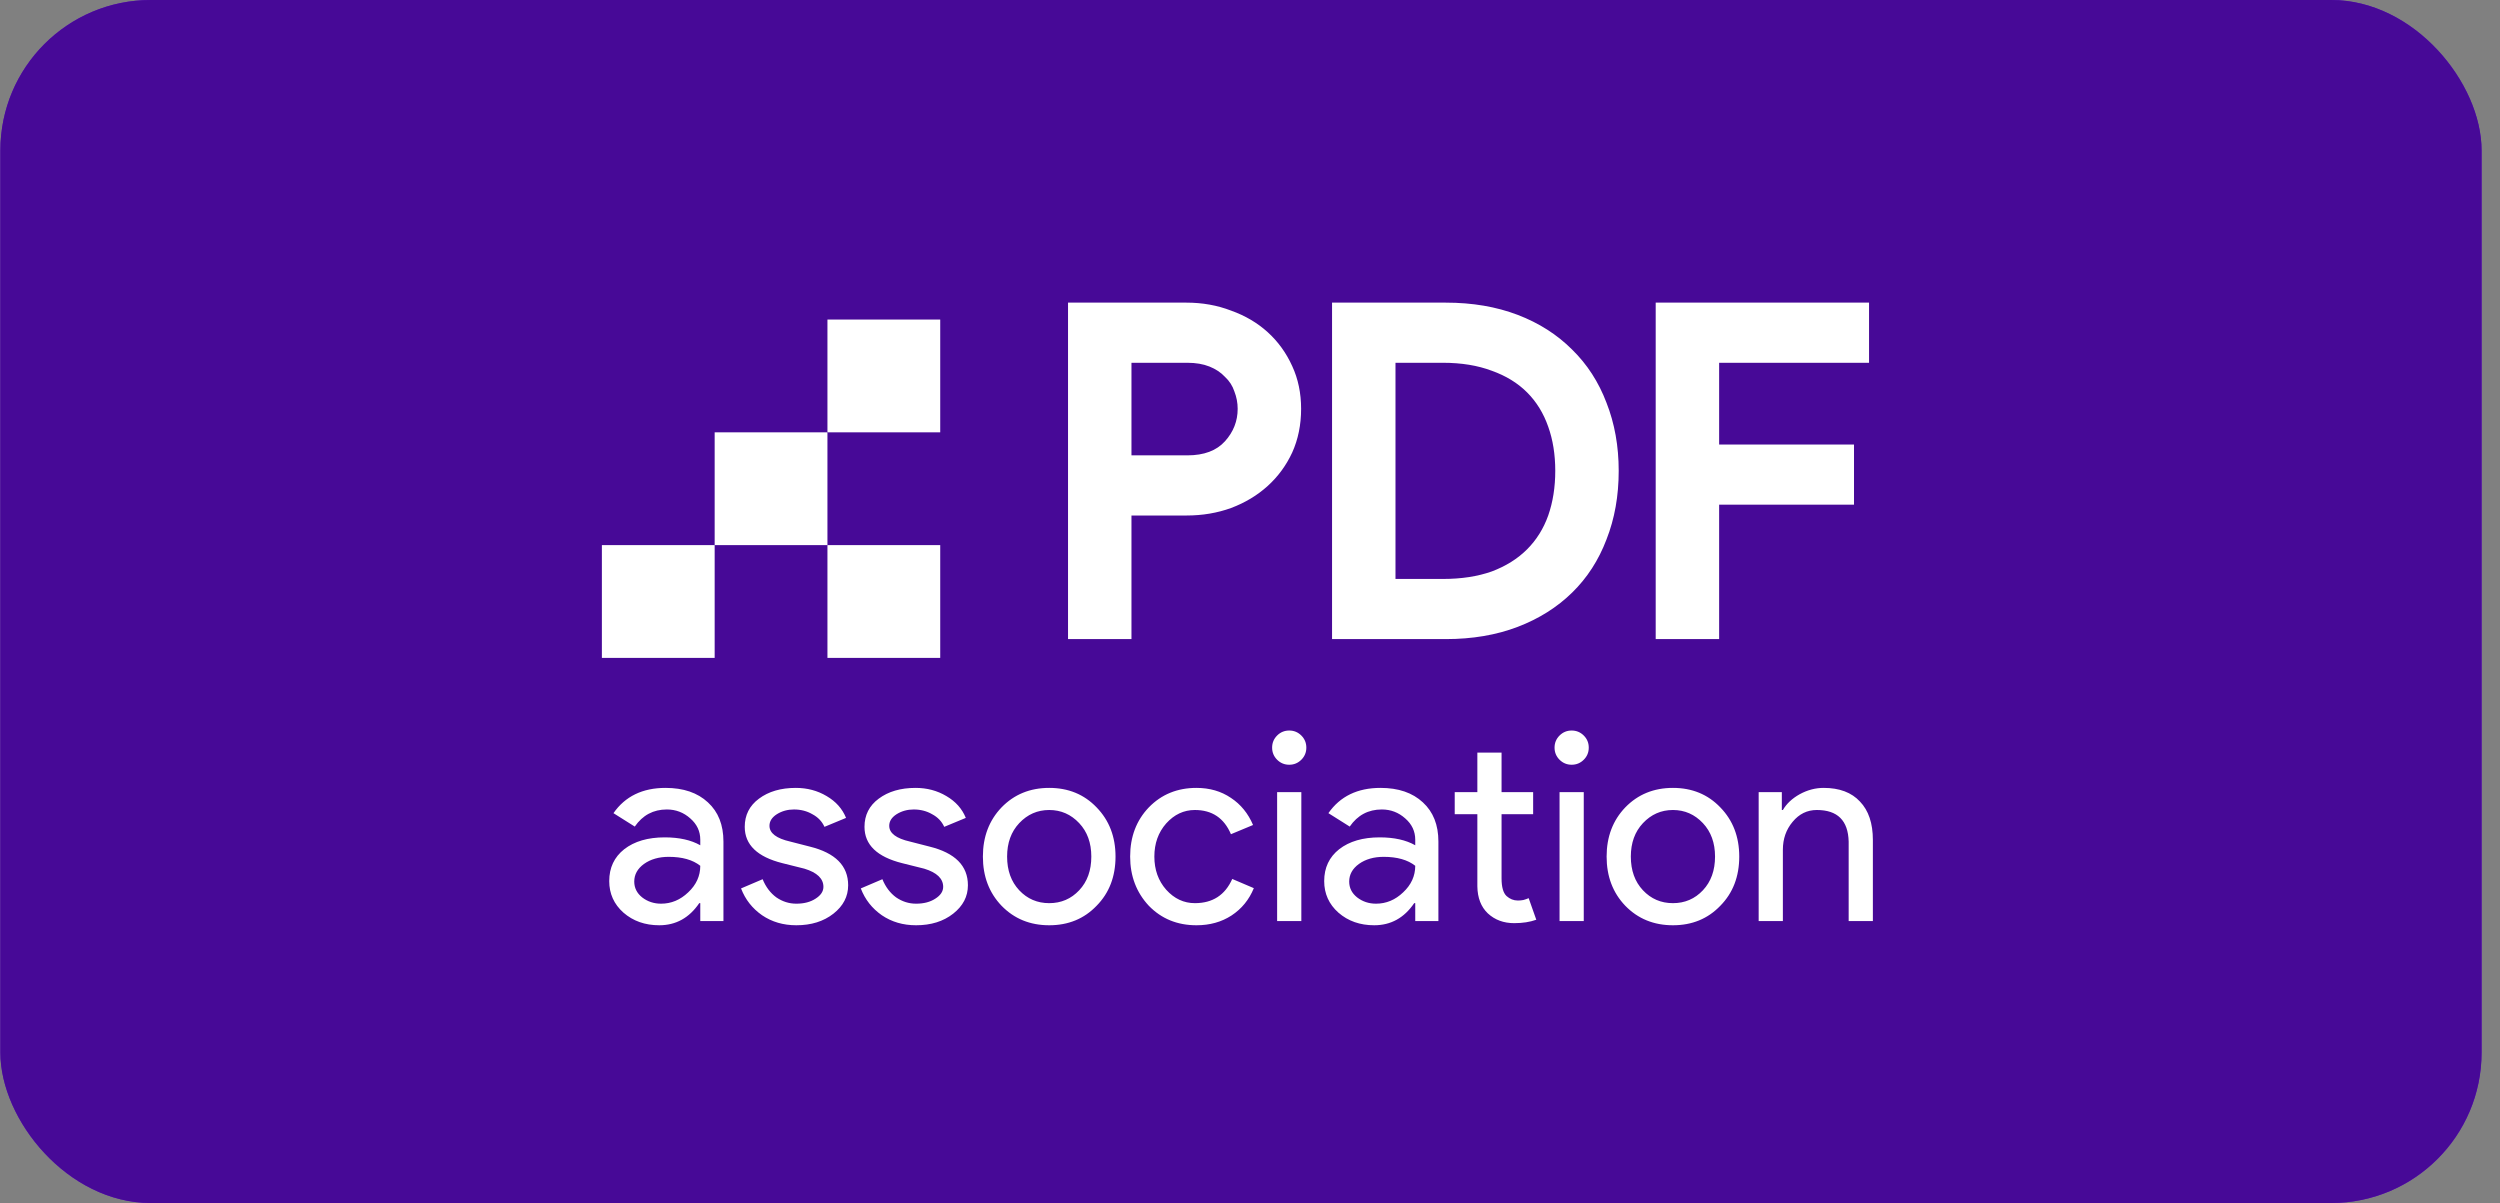
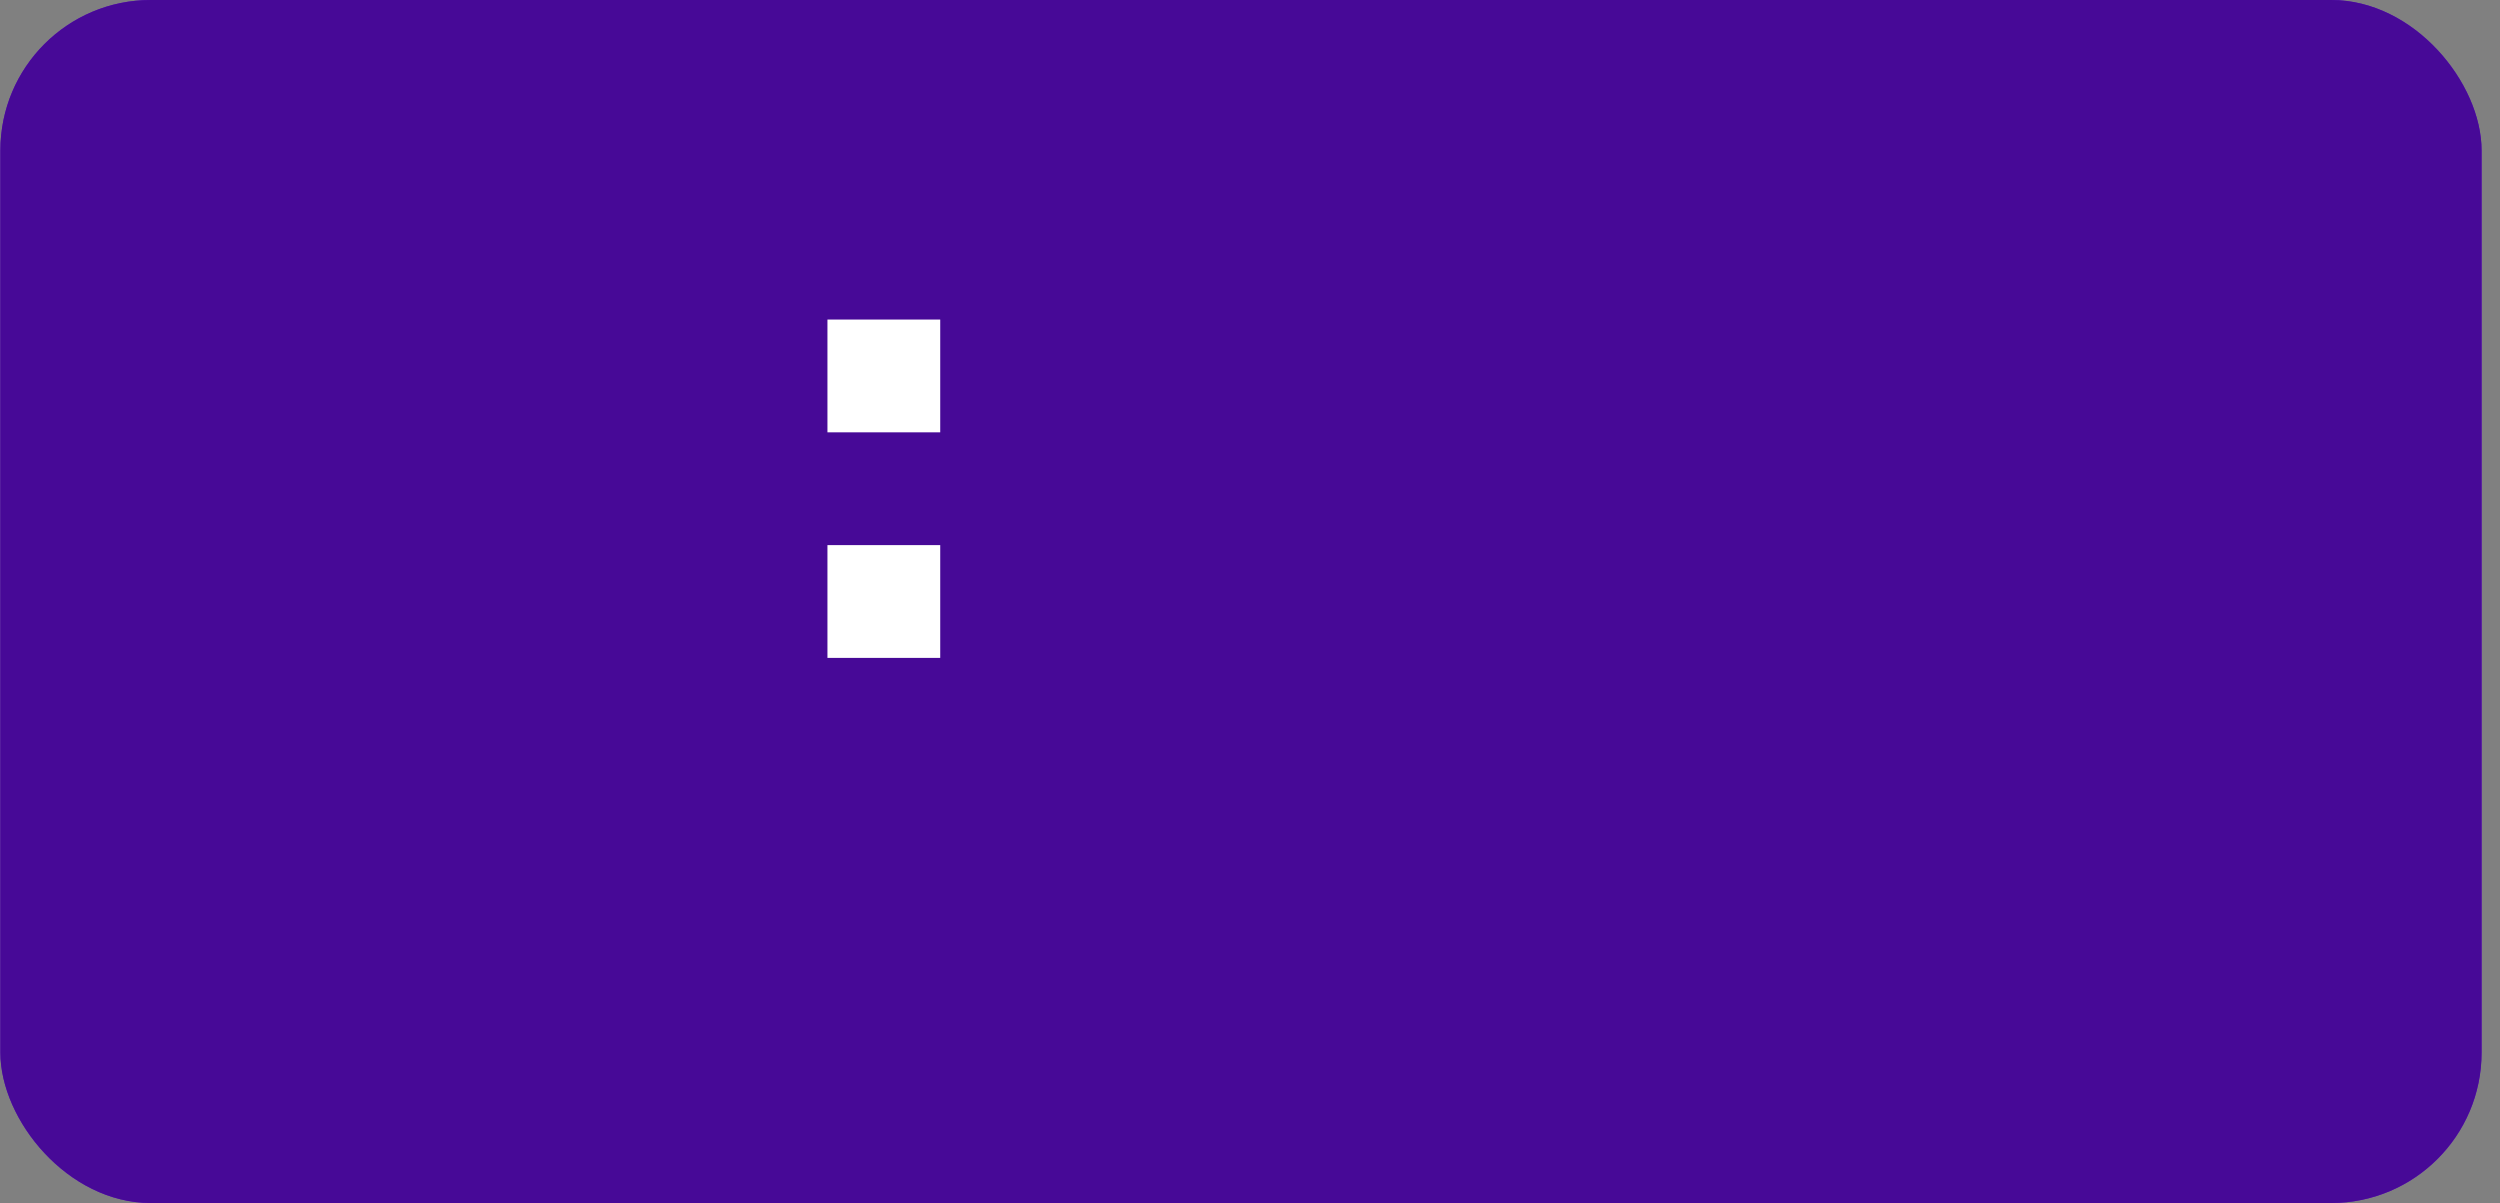
<svg xmlns="http://www.w3.org/2000/svg" width="133" height="64" viewBox="0 0 133 64" fill="none">
  <rect x="0" y="0" width="133" height="64" fill="#808080" stroke="none" />
  <rect x="0.02" width="132" height="64" rx="8" fill="#6317C6" />
  <rect x="0.02" width="132" height="64" rx="8" fill="#470997" />
-   <path d="M56.819 34V16.1H63.12C63.969 16.1 64.761 16.242 65.495 16.525C66.245 16.792 66.894 17.175 67.445 17.675C67.995 18.175 68.428 18.775 68.745 19.475C69.061 20.158 69.219 20.917 69.219 21.75C69.219 22.6 69.061 23.375 68.745 24.075C68.428 24.758 67.995 25.35 67.445 25.85C66.894 26.35 66.245 26.742 65.495 27.025C64.761 27.292 63.969 27.425 63.12 27.425H60.194V34H56.819ZM63.169 24.225C64.053 24.225 64.719 23.975 65.169 23.475C65.62 22.975 65.844 22.4 65.844 21.75C65.844 21.433 65.786 21.125 65.669 20.825C65.57 20.525 65.403 20.267 65.169 20.05C64.953 19.817 64.678 19.633 64.344 19.5C64.011 19.367 63.62 19.3 63.169 19.3H60.194V24.225H63.169ZM70.865 16.1H76.915C78.331 16.1 79.606 16.317 80.74 16.75C81.873 17.183 82.84 17.8 83.639 18.6C84.439 19.383 85.048 20.325 85.465 21.425C85.898 22.525 86.115 23.733 86.115 25.05C86.115 26.383 85.898 27.6 85.465 28.7C85.048 29.8 84.439 30.742 83.639 31.525C82.84 32.308 81.873 32.917 80.74 33.35C79.606 33.783 78.331 34 76.915 34H70.865V16.1ZM76.764 30.8C77.748 30.8 78.615 30.667 79.365 30.4C80.115 30.117 80.74 29.725 81.24 29.225C81.74 28.725 82.115 28.125 82.365 27.425C82.615 26.708 82.74 25.917 82.74 25.05C82.74 24.183 82.615 23.4 82.365 22.7C82.115 21.983 81.74 21.375 81.24 20.875C80.74 20.375 80.115 19.992 79.365 19.725C78.615 19.442 77.748 19.3 76.764 19.3H74.24V30.8H76.764ZM88.083 16.1H99.433V19.3H91.458V23.65H98.633V26.85H91.458V34H88.083V16.1Z" fill="white" />
-   <path d="M33.742 46.9C33.742 47.236 33.882 47.516 34.161 47.74C34.451 47.964 34.787 48.076 35.169 48.076C35.711 48.076 36.191 47.875 36.611 47.474C37.041 47.073 37.255 46.601 37.255 46.06C36.854 45.743 36.294 45.584 35.575 45.584C35.053 45.584 34.614 45.71 34.26 45.962C33.914 46.214 33.742 46.527 33.742 46.9ZM35.407 41.916C36.359 41.916 37.111 42.173 37.661 42.686C38.212 43.19 38.487 43.885 38.487 44.772V49H37.255V48.048H37.2C36.667 48.832 35.958 49.224 35.072 49.224C34.316 49.224 33.681 49 33.167 48.552C32.663 48.104 32.411 47.544 32.411 46.872C32.411 46.163 32.678 45.598 33.209 45.178C33.751 44.758 34.469 44.548 35.365 44.548C36.131 44.548 36.761 44.688 37.255 44.968V44.674C37.255 44.226 37.078 43.848 36.724 43.54C36.369 43.223 35.953 43.064 35.477 43.064C34.759 43.064 34.19 43.367 33.77 43.974L32.636 43.26C33.261 42.364 34.185 41.916 35.407 41.916ZM45.122 47.096C45.122 47.693 44.861 48.197 44.338 48.608C43.815 49.019 43.157 49.224 42.364 49.224C41.673 49.224 41.067 49.047 40.544 48.692C40.021 48.328 39.648 47.852 39.424 47.264L40.572 46.774C40.74 47.185 40.983 47.507 41.3 47.74C41.627 47.964 41.981 48.076 42.364 48.076C42.775 48.076 43.115 47.987 43.386 47.81C43.666 47.633 43.806 47.423 43.806 47.18C43.806 46.741 43.47 46.419 42.798 46.214L41.622 45.92C40.287 45.584 39.62 44.94 39.62 43.988C39.62 43.363 39.872 42.863 40.376 42.49C40.889 42.107 41.543 41.916 42.336 41.916C42.943 41.916 43.489 42.061 43.974 42.35C44.469 42.639 44.814 43.027 45.01 43.512L43.862 43.988C43.731 43.699 43.517 43.475 43.218 43.316C42.929 43.148 42.602 43.064 42.238 43.064C41.902 43.064 41.599 43.148 41.328 43.316C41.067 43.484 40.936 43.689 40.936 43.932C40.936 44.324 41.305 44.604 42.042 44.772L43.078 45.038C44.441 45.374 45.122 46.06 45.122 47.096ZM51.493 47.096C51.493 47.693 51.232 48.197 50.709 48.608C50.186 49.019 49.528 49.224 48.735 49.224C48.044 49.224 47.438 49.047 46.915 48.692C46.392 48.328 46.019 47.852 45.795 47.264L46.943 46.774C47.111 47.185 47.354 47.507 47.671 47.74C47.998 47.964 48.352 48.076 48.735 48.076C49.146 48.076 49.486 47.987 49.757 47.81C50.037 47.633 50.177 47.423 50.177 47.18C50.177 46.741 49.841 46.419 49.169 46.214L47.993 45.92C46.658 45.584 45.991 44.94 45.991 43.988C45.991 43.363 46.243 42.863 46.747 42.49C47.26 42.107 47.914 41.916 48.707 41.916C49.314 41.916 49.86 42.061 50.345 42.35C50.84 42.639 51.185 43.027 51.381 43.512L50.233 43.988C50.102 43.699 49.888 43.475 49.589 43.316C49.3 43.148 48.973 43.064 48.609 43.064C48.273 43.064 47.97 43.148 47.699 43.316C47.438 43.484 47.307 43.689 47.307 43.932C47.307 44.324 47.676 44.604 48.413 44.772L49.449 45.038C50.812 45.374 51.493 46.06 51.493 47.096ZM52.29 45.57C52.29 44.515 52.622 43.643 53.284 42.952C53.956 42.261 54.801 41.916 55.818 41.916C56.836 41.916 57.676 42.261 58.338 42.952C59.01 43.643 59.346 44.515 59.346 45.57C59.346 46.634 59.01 47.507 58.338 48.188C57.676 48.879 56.836 49.224 55.818 49.224C54.801 49.224 53.956 48.879 53.284 48.188C52.622 47.497 52.29 46.625 52.29 45.57ZM53.578 45.57C53.578 46.307 53.793 46.905 54.222 47.362C54.652 47.819 55.184 48.048 55.818 48.048C56.453 48.048 56.985 47.819 57.414 47.362C57.844 46.905 58.058 46.307 58.058 45.57C58.058 44.842 57.844 44.249 57.414 43.792C56.976 43.325 56.444 43.092 55.818 43.092C55.193 43.092 54.661 43.325 54.222 43.792C53.793 44.249 53.578 44.842 53.578 45.57ZM63.652 49.224C62.635 49.224 61.79 48.879 61.118 48.188C60.456 47.479 60.124 46.606 60.124 45.57C60.124 44.515 60.456 43.643 61.118 42.952C61.79 42.261 62.635 41.916 63.652 41.916C64.352 41.916 64.964 42.093 65.486 42.448C66.009 42.793 66.401 43.274 66.662 43.89L65.486 44.38C65.122 43.521 64.483 43.092 63.568 43.092C62.98 43.092 62.472 43.33 62.042 43.806C61.622 44.282 61.412 44.87 61.412 45.57C61.412 46.27 61.622 46.858 62.042 47.334C62.472 47.81 62.98 48.048 63.568 48.048C64.511 48.048 65.174 47.619 65.556 46.76L66.704 47.25C66.452 47.866 66.056 48.351 65.514 48.706C64.982 49.051 64.362 49.224 63.652 49.224ZM69.497 39.774C69.497 40.026 69.408 40.241 69.231 40.418C69.053 40.595 68.839 40.684 68.587 40.684C68.335 40.684 68.12 40.595 67.943 40.418C67.766 40.241 67.677 40.026 67.677 39.774C67.677 39.522 67.766 39.307 67.943 39.13C68.12 38.953 68.335 38.864 68.587 38.864C68.839 38.864 69.053 38.953 69.231 39.13C69.408 39.307 69.497 39.522 69.497 39.774ZM69.231 42.14V49H67.943V42.14H69.231ZM71.777 46.9C71.777 47.236 71.917 47.516 72.197 47.74C72.486 47.964 72.822 48.076 73.205 48.076C73.746 48.076 74.227 47.875 74.647 47.474C75.076 47.073 75.291 46.601 75.291 46.06C74.889 45.743 74.329 45.584 73.611 45.584C73.088 45.584 72.649 45.71 72.295 45.962C71.949 46.214 71.777 46.527 71.777 46.9ZM73.443 41.916C74.395 41.916 75.146 42.173 75.697 42.686C76.247 43.19 76.523 43.885 76.523 44.772V49H75.291V48.048H75.235C74.703 48.832 73.993 49.224 73.107 49.224C72.351 49.224 71.716 49 71.203 48.552C70.699 48.104 70.447 47.544 70.447 46.872C70.447 46.163 70.713 45.598 71.245 45.178C71.786 44.758 72.505 44.548 73.401 44.548C74.166 44.548 74.796 44.688 75.291 44.968V44.674C75.291 44.226 75.113 43.848 74.759 43.54C74.404 43.223 73.989 43.064 73.513 43.064C72.794 43.064 72.225 43.367 71.805 43.974L70.671 43.26C71.296 42.364 72.22 41.916 73.443 41.916ZM80.555 49.112C79.995 49.112 79.528 48.939 79.155 48.594C78.791 48.249 78.604 47.768 78.595 47.152V43.316H77.391V42.14H78.595V40.04H79.883V42.14H81.563V43.316H79.883V46.732C79.883 47.189 79.971 47.502 80.149 47.67C80.326 47.829 80.527 47.908 80.751 47.908C80.853 47.908 80.951 47.899 81.045 47.88C81.147 47.852 81.241 47.819 81.325 47.782L81.731 48.93C81.395 49.051 81.003 49.112 80.555 49.112ZM84.522 39.774C84.522 40.026 84.434 40.241 84.256 40.418C84.079 40.595 83.864 40.684 83.612 40.684C83.36 40.684 83.146 40.595 82.968 40.418C82.791 40.241 82.702 40.026 82.702 39.774C82.702 39.522 82.791 39.307 82.968 39.13C83.146 38.953 83.36 38.864 83.612 38.864C83.864 38.864 84.079 38.953 84.256 39.13C84.434 39.307 84.522 39.522 84.522 39.774ZM84.256 42.14V49H82.968V42.14H84.256ZM85.472 45.57C85.472 44.515 85.803 43.643 86.466 42.952C87.138 42.261 87.983 41.916 89 41.916C90.017 41.916 90.857 42.261 91.52 42.952C92.192 43.643 92.528 44.515 92.528 45.57C92.528 46.634 92.192 47.507 91.52 48.188C90.857 48.879 90.017 49.224 89 49.224C87.983 49.224 87.138 48.879 86.466 48.188C85.803 47.497 85.472 46.625 85.472 45.57ZM86.76 45.57C86.76 46.307 86.975 46.905 87.404 47.362C87.833 47.819 88.365 48.048 89 48.048C89.635 48.048 90.167 47.819 90.596 47.362C91.025 46.905 91.24 46.307 91.24 45.57C91.24 44.842 91.025 44.249 90.596 43.792C90.157 43.325 89.625 43.092 89 43.092C88.375 43.092 87.843 43.325 87.404 43.792C86.975 44.249 86.76 44.842 86.76 45.57ZM93.561 42.14H94.793V43.092H94.849C95.045 42.756 95.344 42.476 95.745 42.252C96.156 42.028 96.581 41.916 97.019 41.916C97.859 41.916 98.503 42.159 98.951 42.644C99.409 43.12 99.637 43.801 99.637 44.688V49H98.349V44.772C98.321 43.652 97.757 43.092 96.655 43.092C96.142 43.092 95.713 43.302 95.367 43.722C95.022 44.133 94.849 44.627 94.849 45.206V49H93.561V42.14Z" fill="white" />
  <rect x="44.02" y="17" width="6" height="6" fill="white" />
-   <rect x="38.02" y="23" width="6" height="6" fill="white" />
-   <rect x="32.02" y="29" width="6" height="6" fill="white" />
  <rect x="44.02" y="29" width="6" height="6" fill="white" />
</svg>